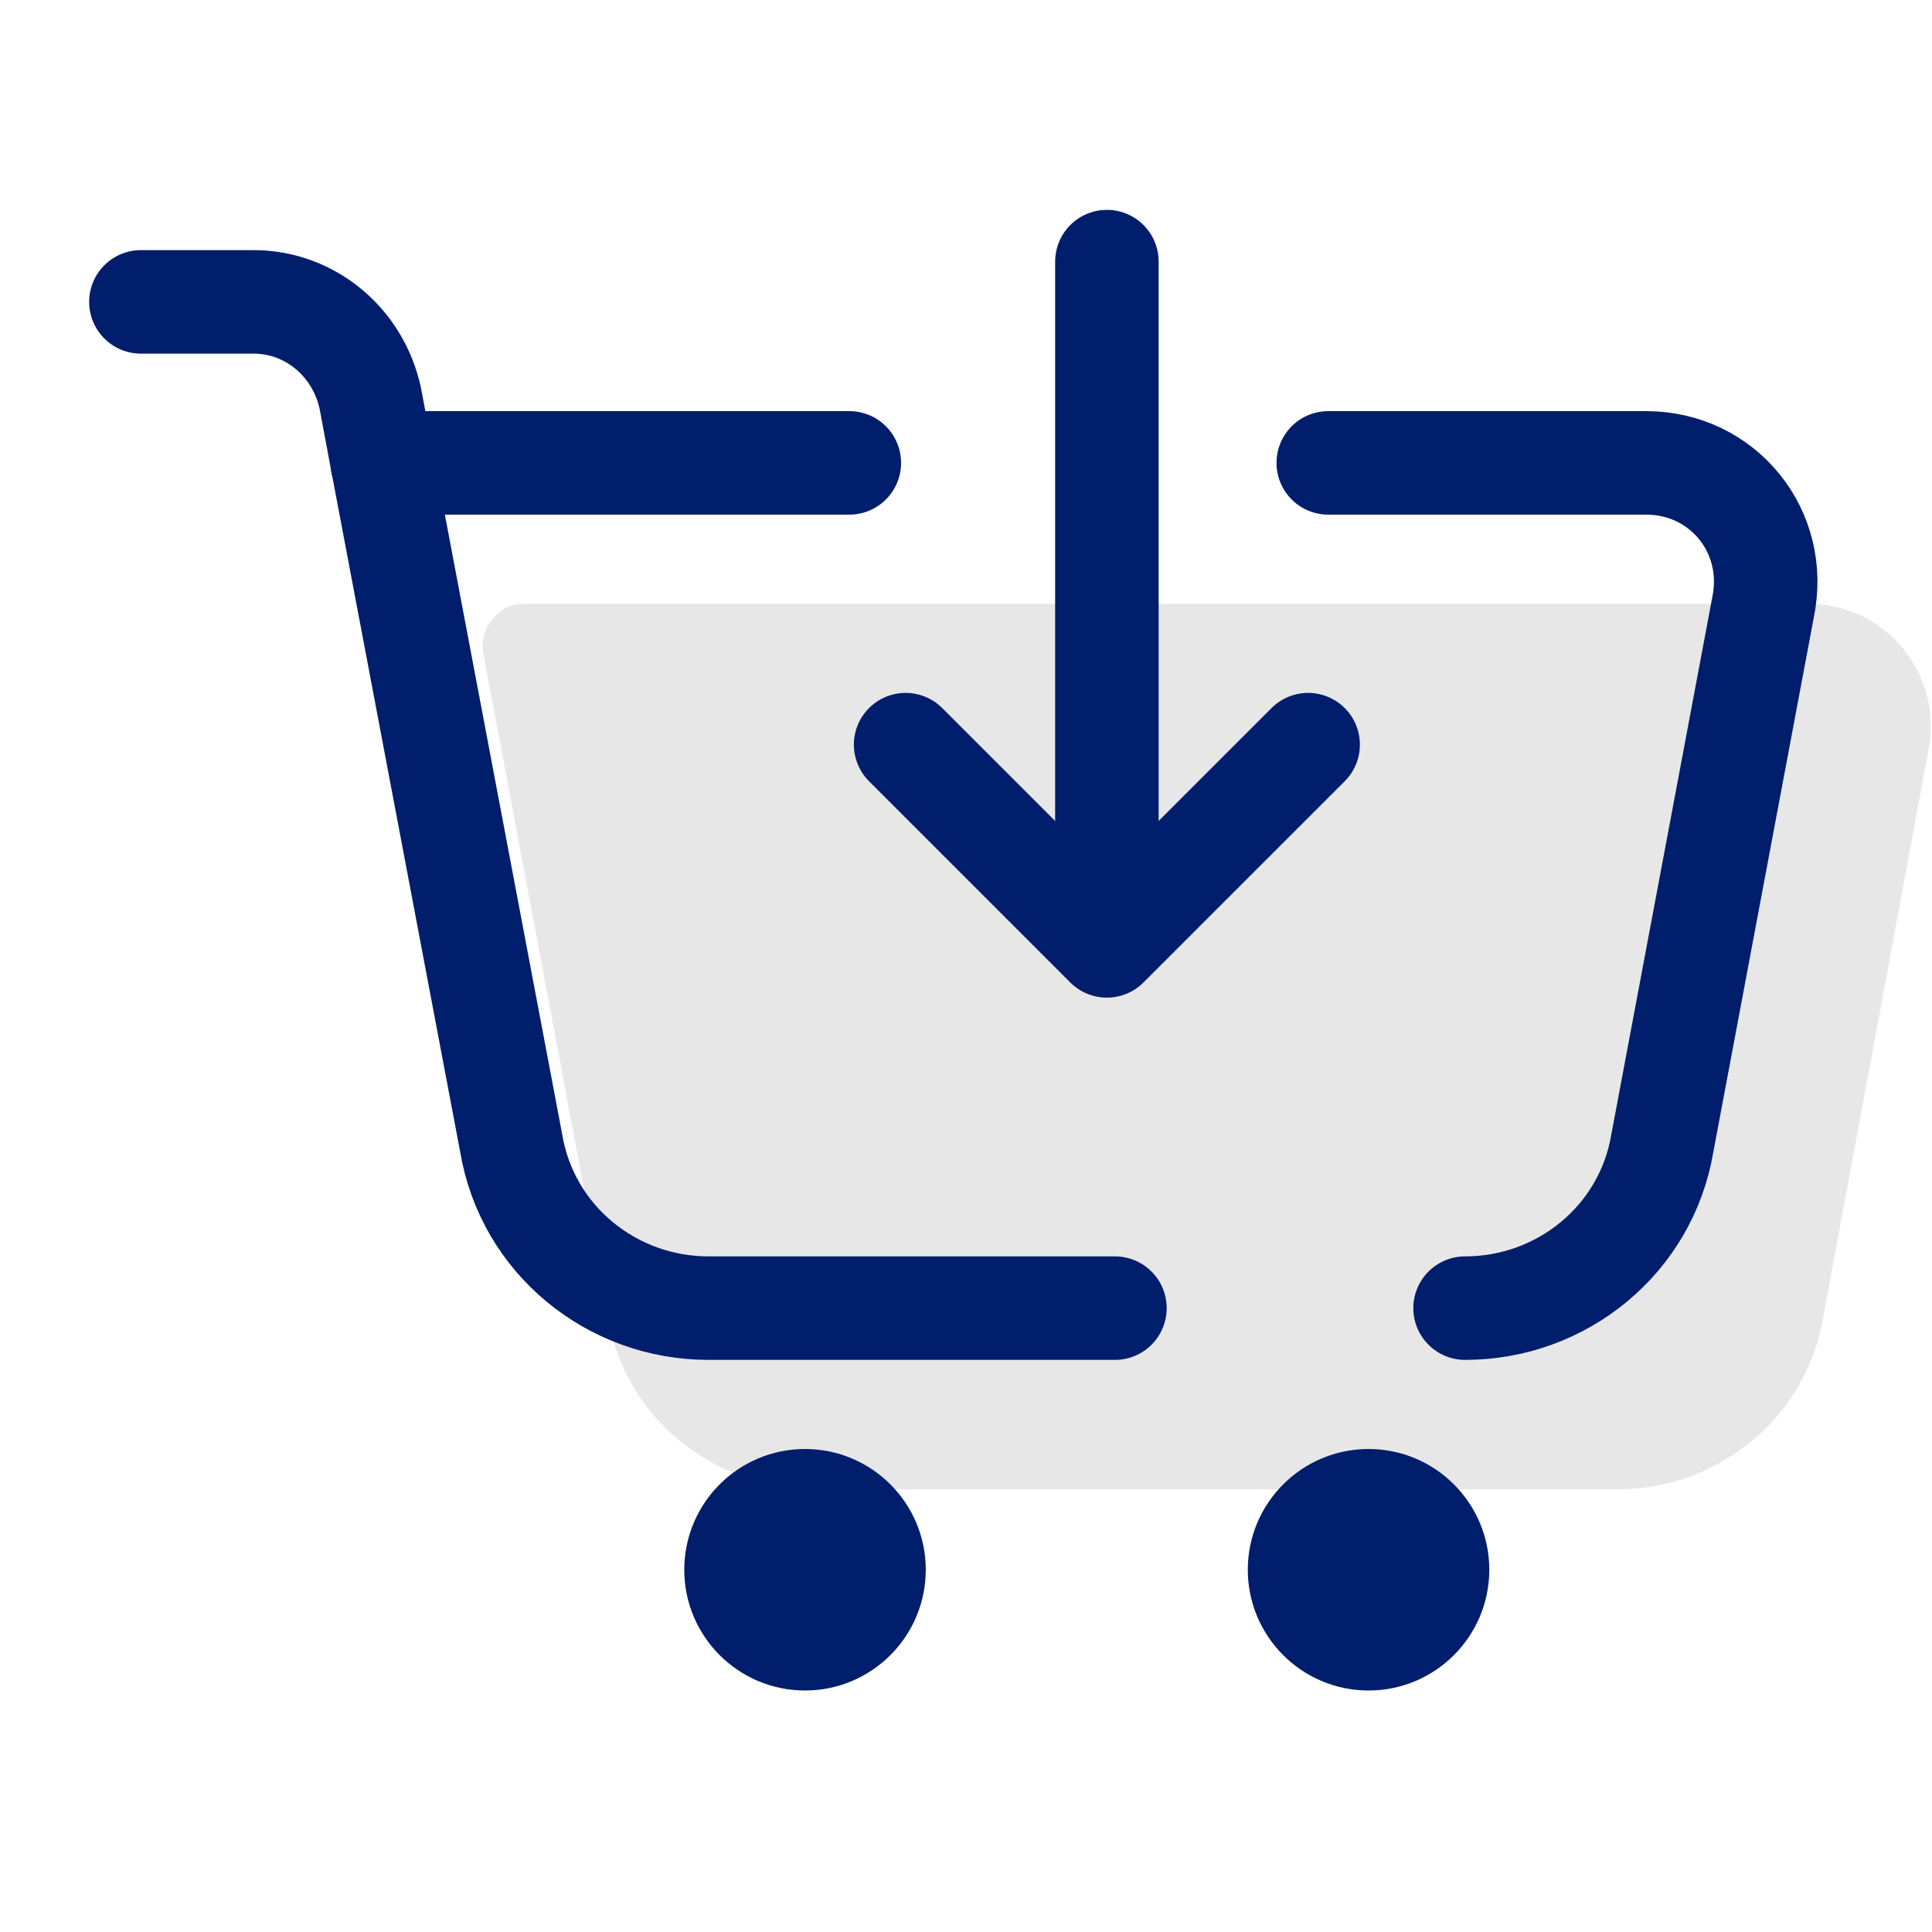
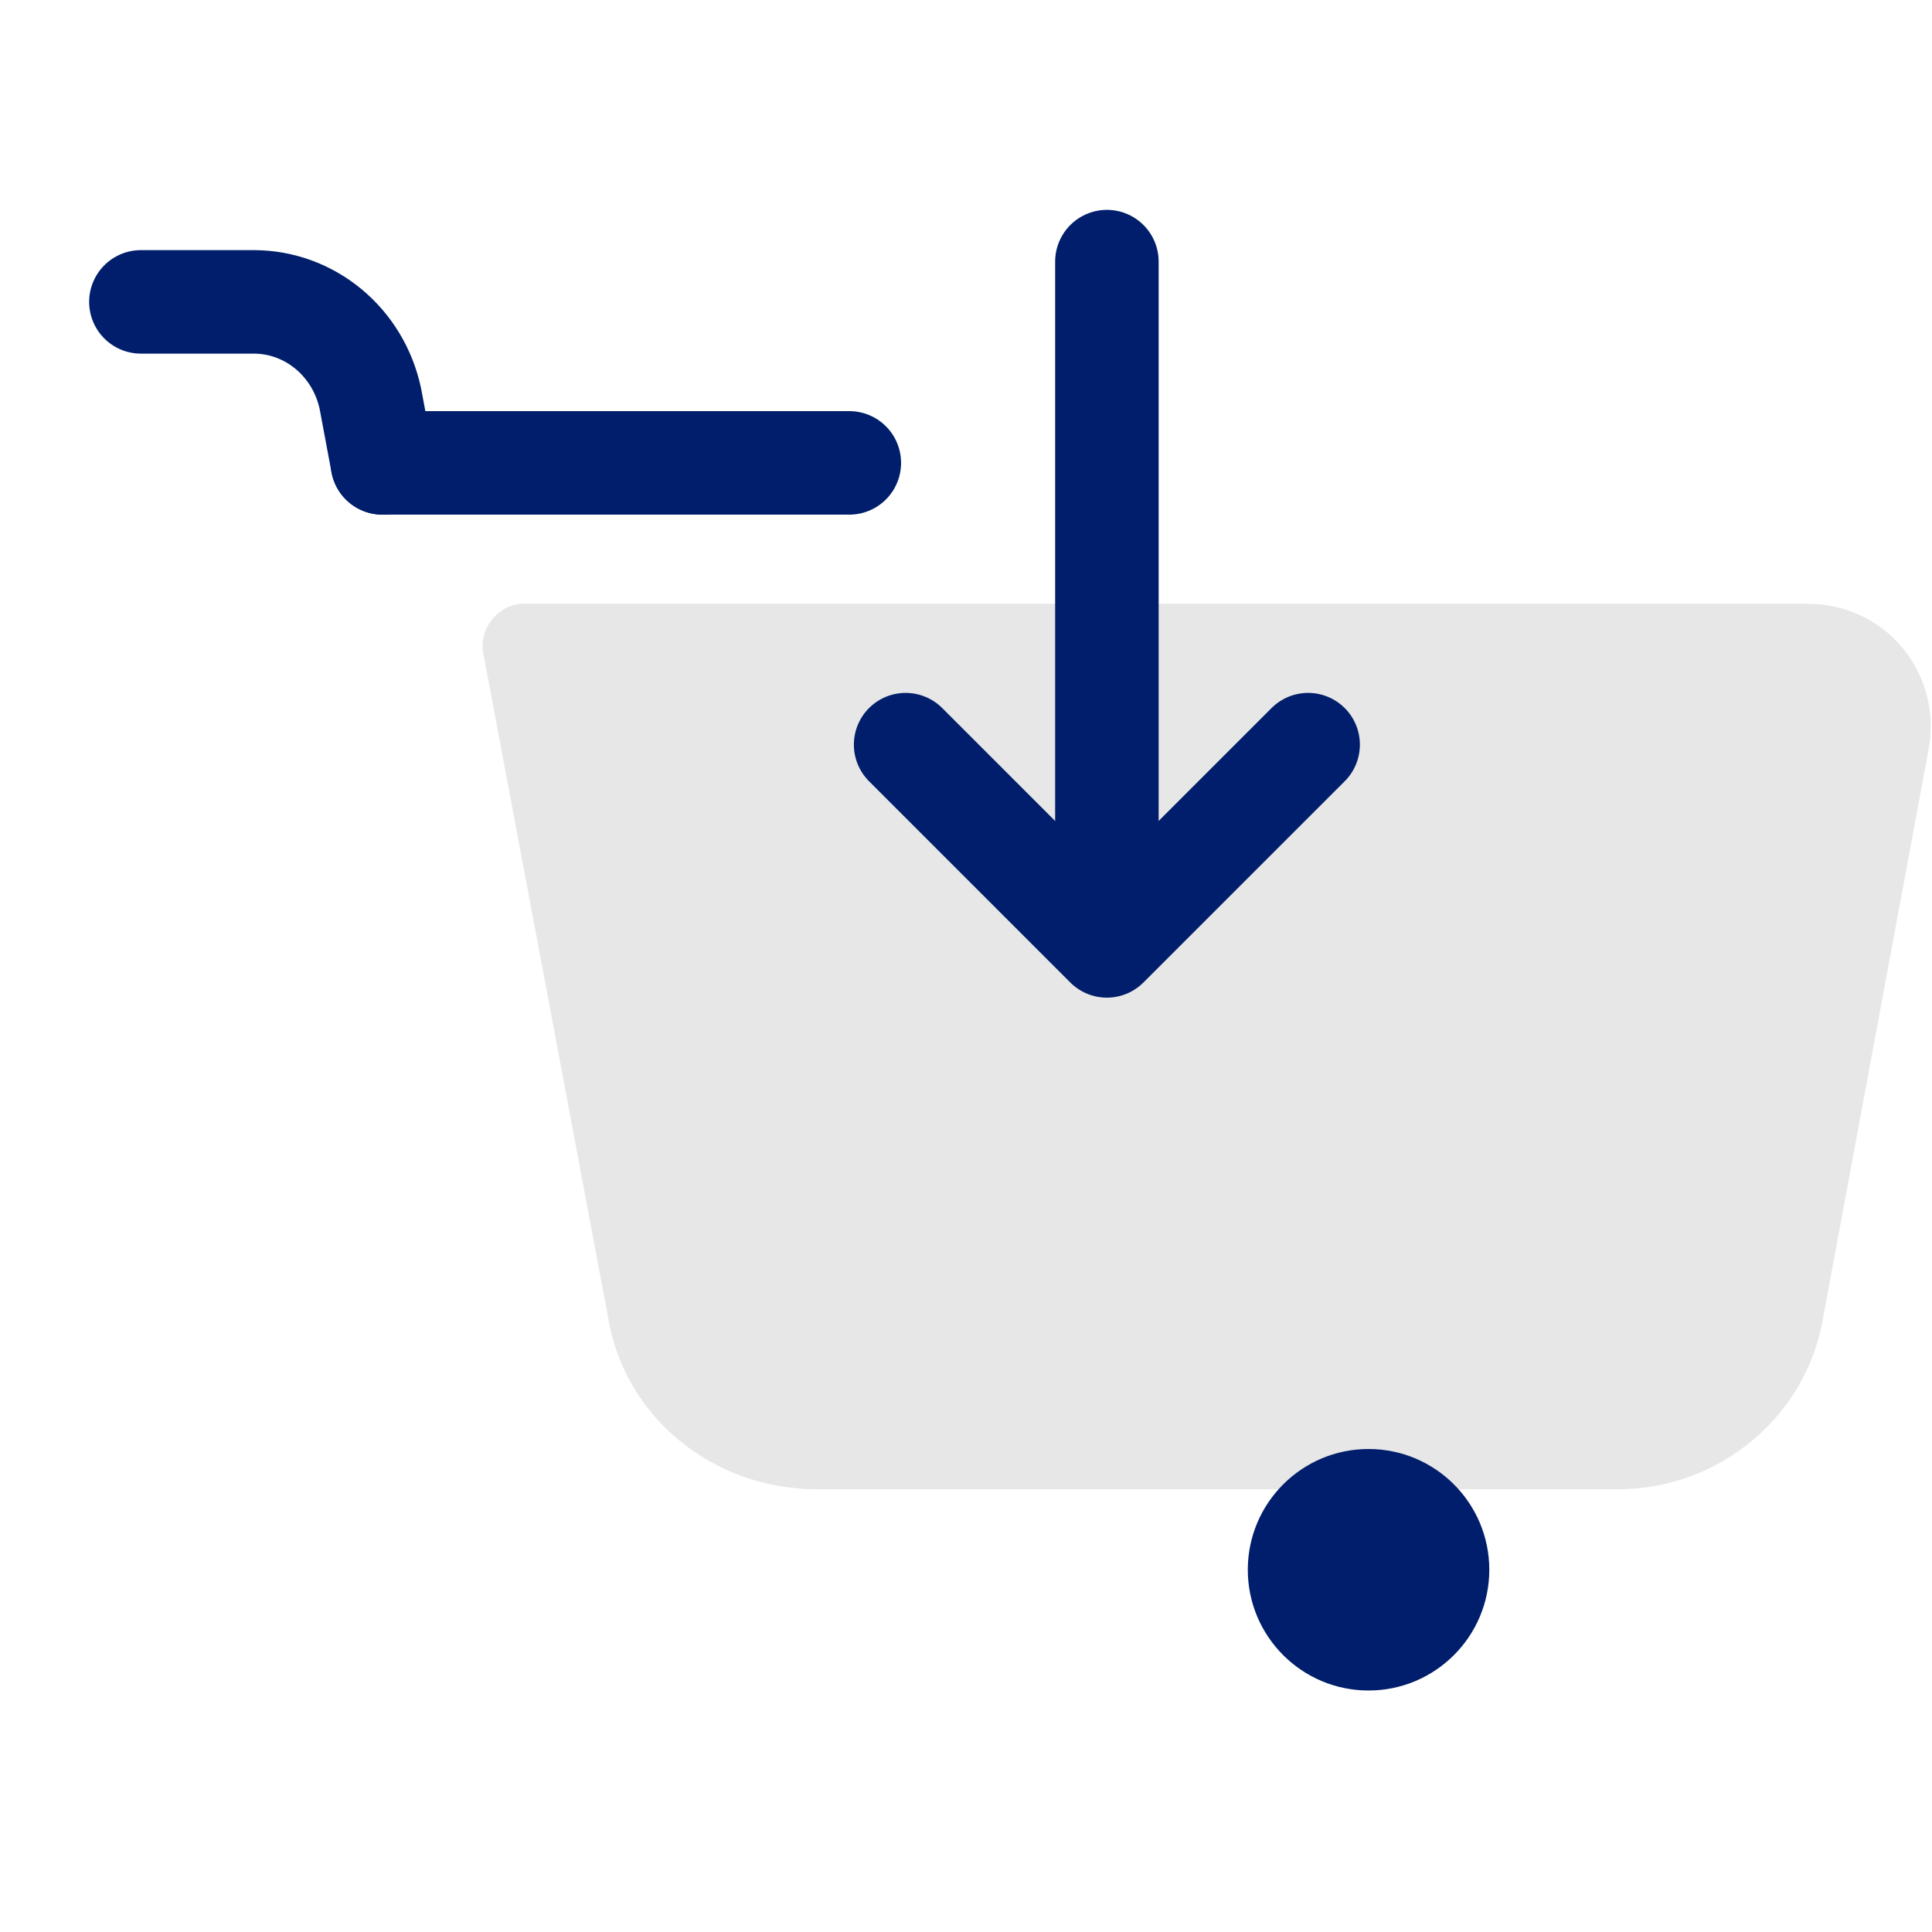
<svg xmlns="http://www.w3.org/2000/svg" width="56" height="56" viewBox="0 0 56 56" fill="none">
  <path d="M52.384 17.5H15.168C14.467 17.5 13.884 18.201 14.002 18.9L17.619 38.15C18.085 41.066 20.651 43.167 23.685 43.167H46.901C49.818 43.167 52.384 41.066 52.852 38.15L55.884 21.816C56.352 19.6 54.717 17.5 52.384 17.5Z" fill="#E7E7E7" />
-   <path d="M32.317 37.917H20.535C17.734 37.917 15.285 35.934 14.817 33.133L11.084 13.417" stroke="#001E6B" stroke-width="3" stroke-linecap="round" stroke-linejoin="round" />
-   <path d="M38.5 13.417H47.716C49.934 13.417 51.566 15.4 51.1 17.618L48.184 33.133C47.716 35.934 45.267 37.917 42.466 37.917" stroke="#001E6B" stroke-width="3" stroke-linecap="round" stroke-linejoin="round" />
  <path d="M11.084 13.417H24.618" stroke="#001E6B" stroke-width="3" stroke-linecap="round" stroke-linejoin="round" />
  <path d="M11.084 13.417L10.734 11.549C10.383 9.917 8.984 8.75 7.351 8.75H4.084" stroke="#001E6B" stroke-width="3" stroke-linecap="round" stroke-linejoin="round" />
-   <path d="M26.834 45.5C26.834 47.432 25.266 49 23.334 49C21.402 49 19.834 47.432 19.834 45.5C19.834 43.568 21.402 42 23.334 42C25.266 42 26.834 43.568 26.834 45.5Z" fill="#001E6B" />
  <path d="M43.168 45.5C43.168 47.432 41.6 49 39.668 49C37.736 49 36.168 47.432 36.168 45.5C36.168 43.568 37.736 42 39.668 42C41.6 42 43.168 43.568 43.168 45.5Z" fill="#001E6B" />
  <path d="M32.084 7.583V25.084" stroke="#001E6B" stroke-width="3" stroke-linecap="round" stroke-linejoin="round" />
  <path d="M37.917 21.584L32.083 27.417L26.25 21.584" stroke="#001E6B" stroke-width="3" stroke-linecap="round" stroke-linejoin="round" />
</svg>